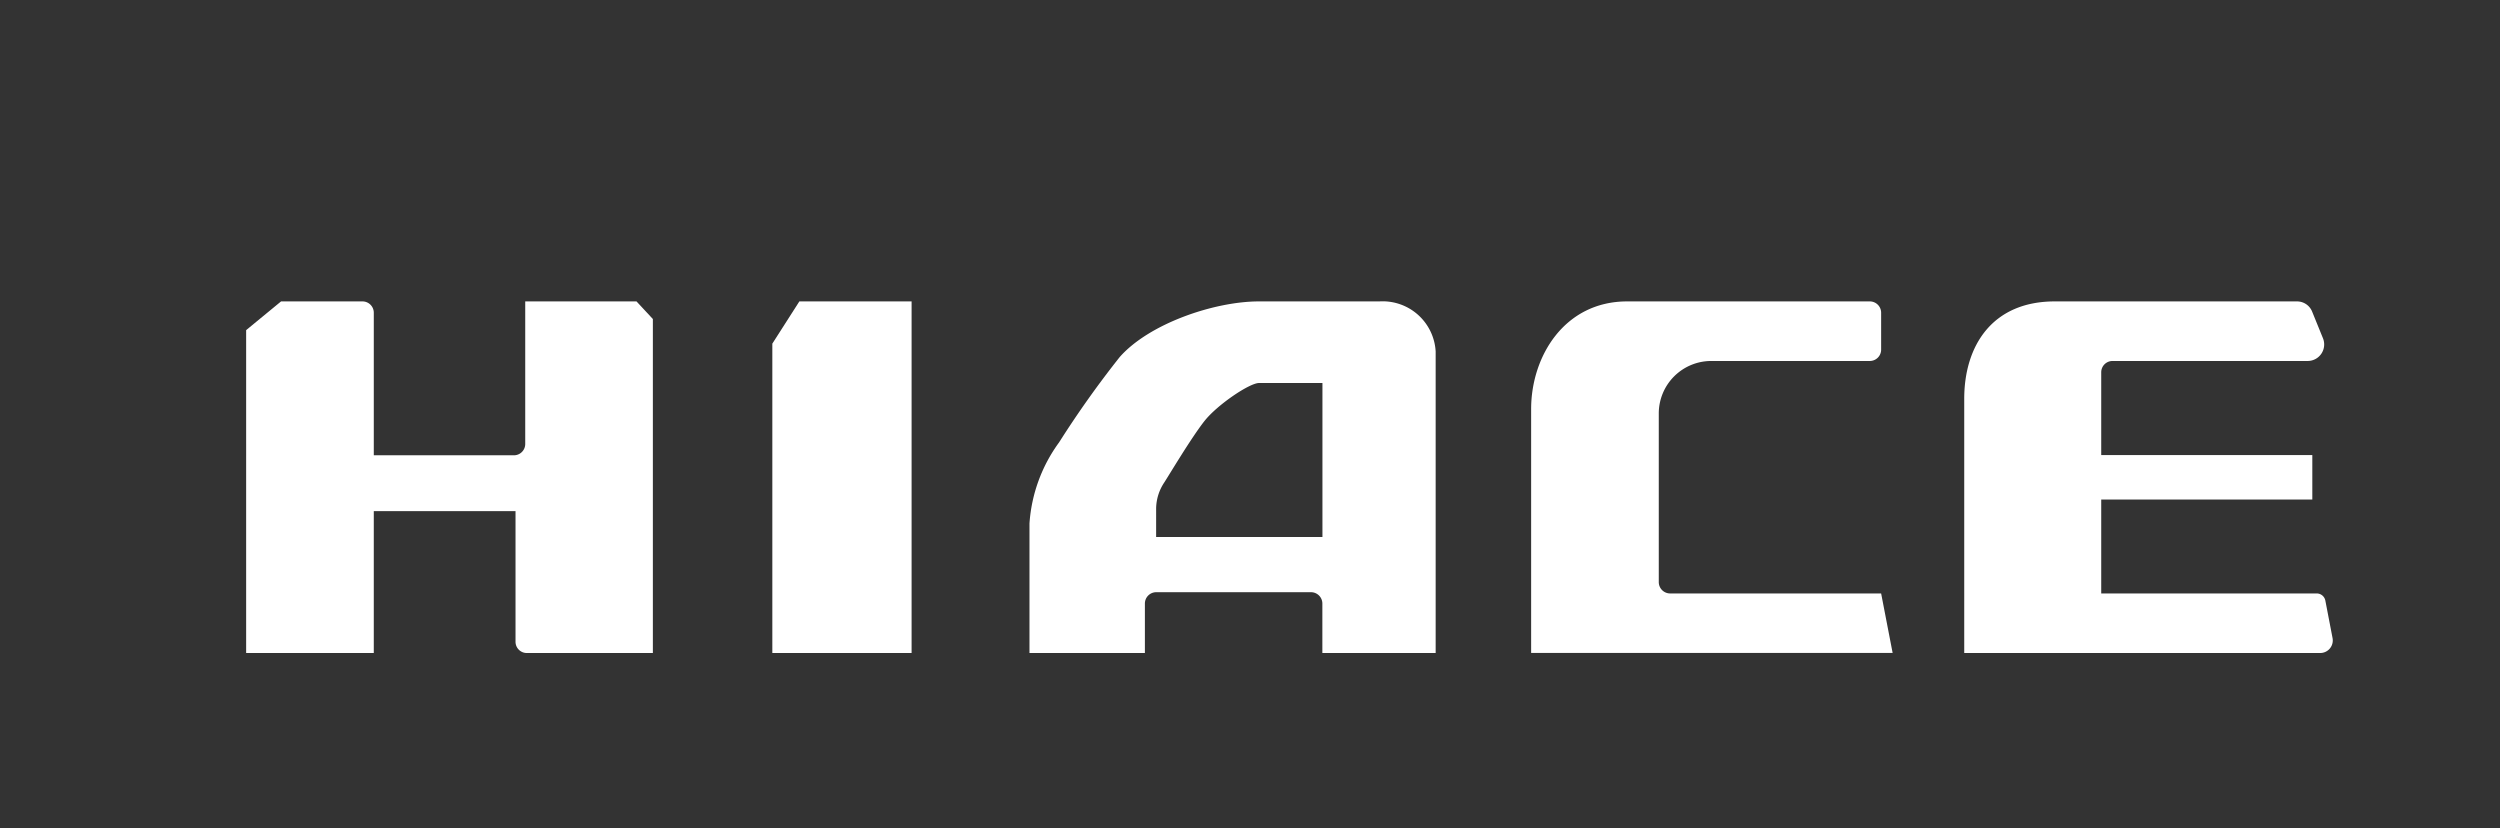
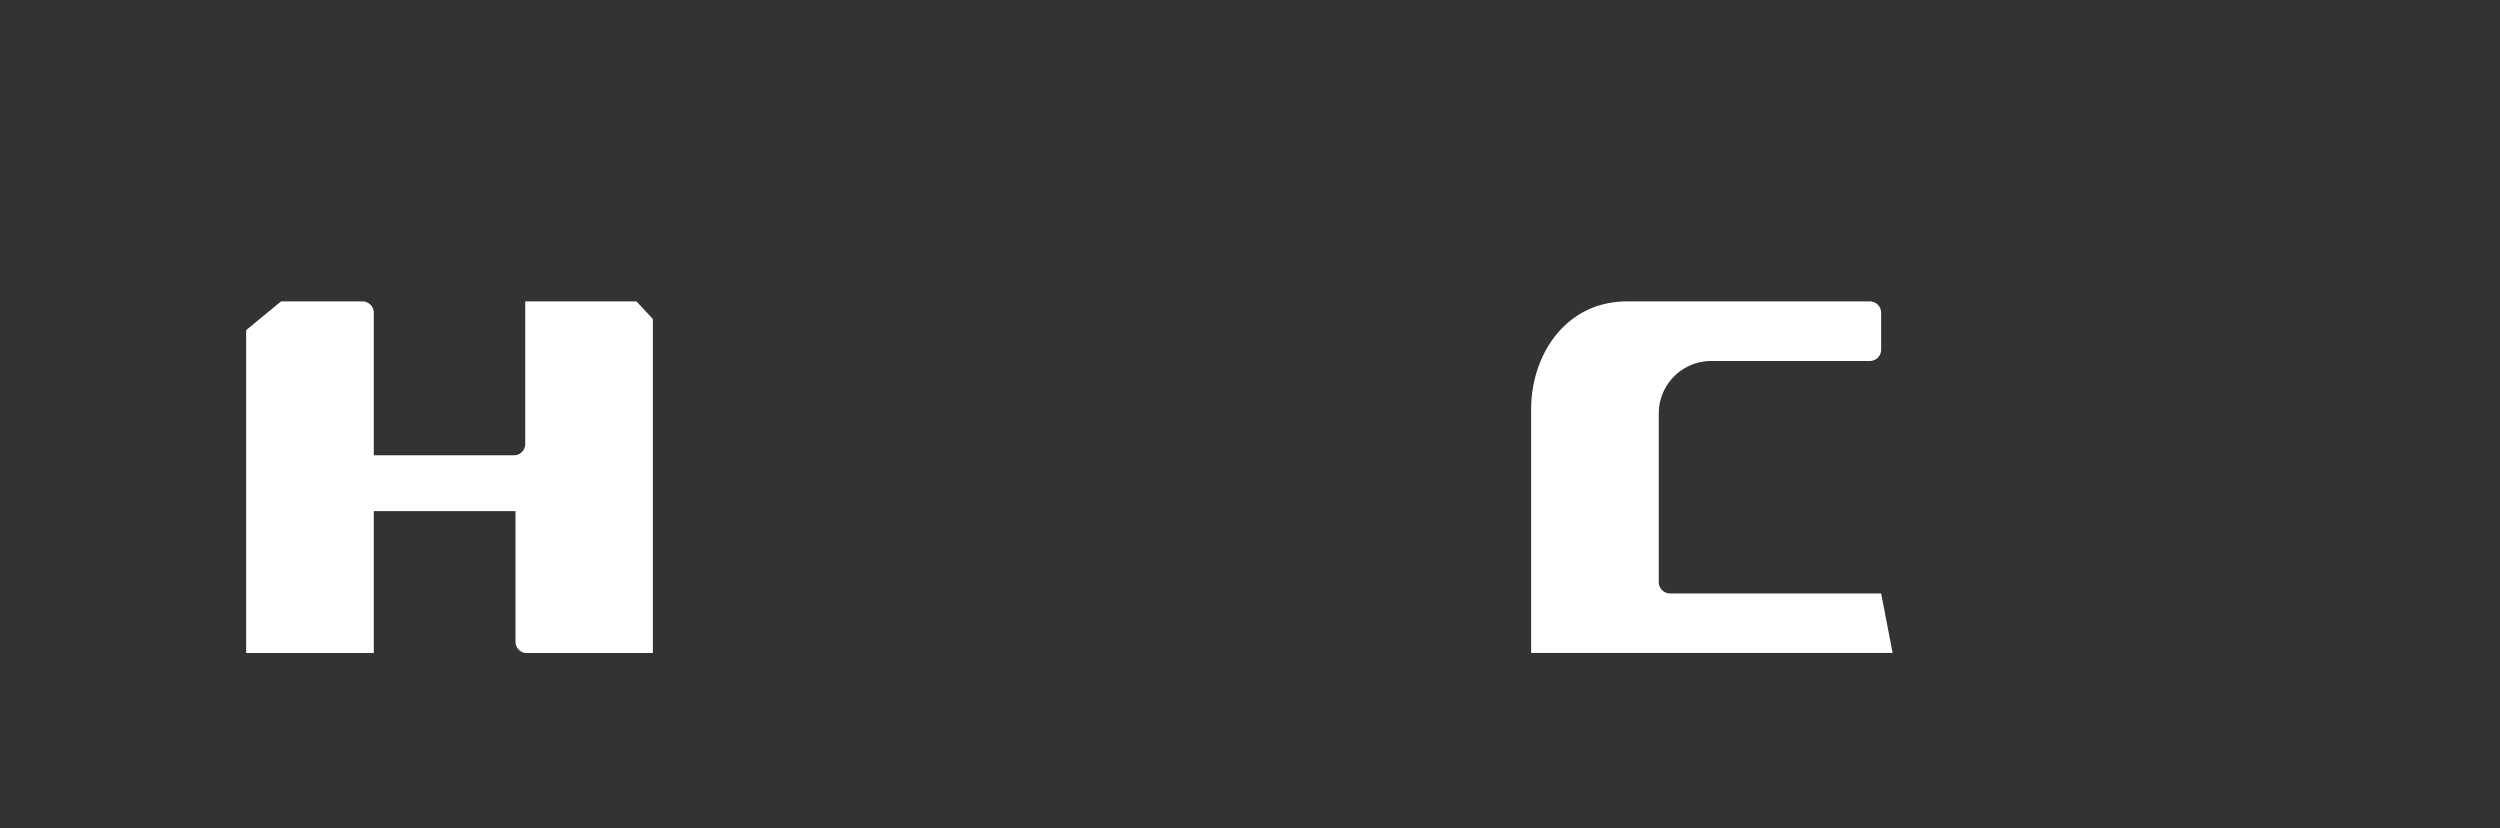
<svg xmlns="http://www.w3.org/2000/svg" id="レイヤー_1" data-name="レイヤー 1" viewBox="0 0 163 54">
  <rect x="0" y="0" width="163" height="54" fill="#333333" stroke="none" />
  <defs>
    <style>.cls-1{fill:#fff;}</style>
  </defs>
-   <polygon class="cls-1" points="59.436 19.652 52.118 19.652 50.356 22.405 50.356 42.577 59.436 42.577 59.436 19.652" />
  <path class="cls-1" d="M122.65,38.693H108.893a.741.741,0,0,1-.741-.741V26.958a3.422,3.422,0,0,1,3.422-3.422h10.337a.739.739,0,0,0,.739-.74V20.391a.739.739,0,0,0-.739-.739H106.09c-4.073,0-6.26,3.563-6.26,7.021v15.9H123.4Z" />
  <path class="cls-1" d="M41.5,19.652H34.245v9.295a.738.738,0,0,1-.738.738H24.371V20.39a.738.738,0,0,0-.738-.738H18.325l-2.276,1.872V42.577h8.322V33.325h9.241v8.517a.735.735,0,0,0,.735.735h8.22V20.8Z" />
-   <path class="cls-1" d="M82.08,19.652c-2.912,0-7.165,1.451-9.081,3.635a65.2,65.2,0,0,0-3.946,5.555,10.1,10.1,0,0,0-1.931,5.288v8.447h7.525V39.352a.74.74,0,0,1,.739-.74H85.478a.741.741,0,0,1,.74.74v3.225h7.387V22.92a3.462,3.462,0,0,0-3.671-3.268Zm-6.7,15.359V33.133a3.124,3.124,0,0,1,.536-1.685c.345-.537,1.763-2.912,2.605-3.985s2.951-2.49,3.564-2.49h4.138V35.011Z" />
-   <path class="cls-1" d="M152.082,41.6l-.47-2.443a.572.572,0,0,0-.563-.464H137V32.571h13.763v-2.9H137V24.273a.737.737,0,0,1,.737-.737h12.72a1.077,1.077,0,0,0,1-1.483l-.708-1.741a1.059,1.059,0,0,0-.981-.66h-15.8c-4.073,0-5.9,2.893-5.9,6.35V42.577h23.206A.821.821,0,0,0,152.082,41.6Z" />
</svg>